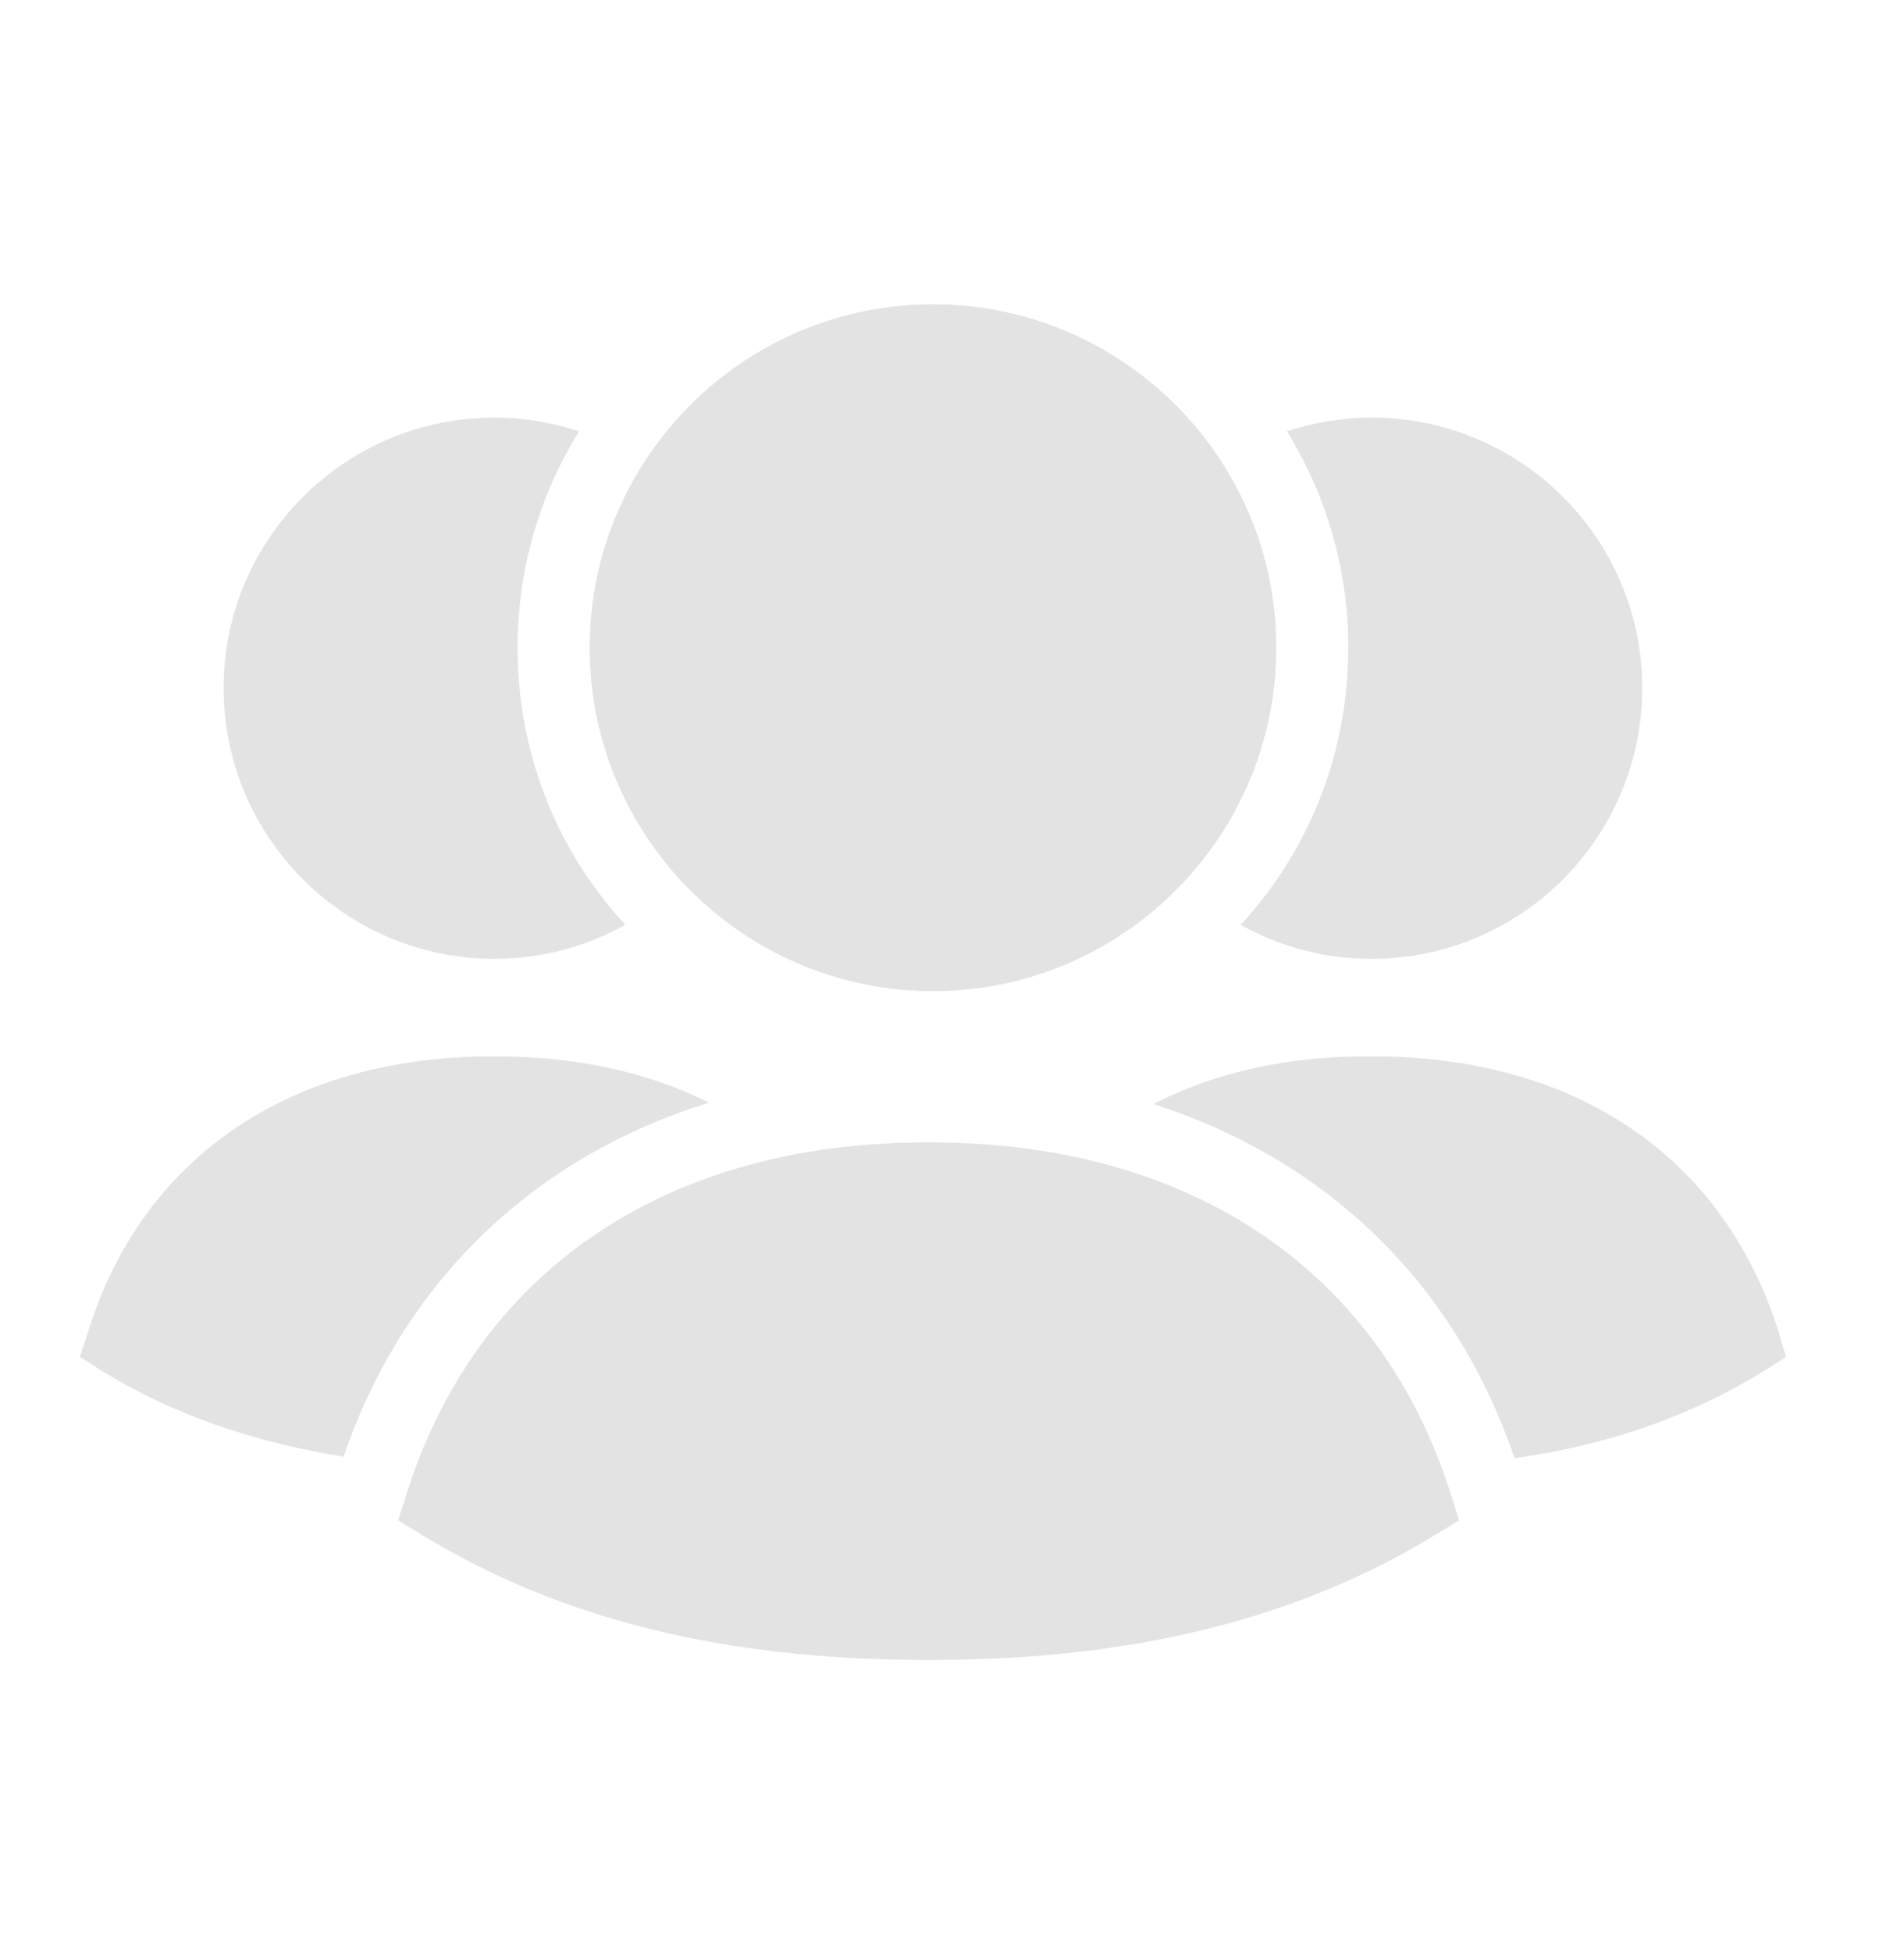
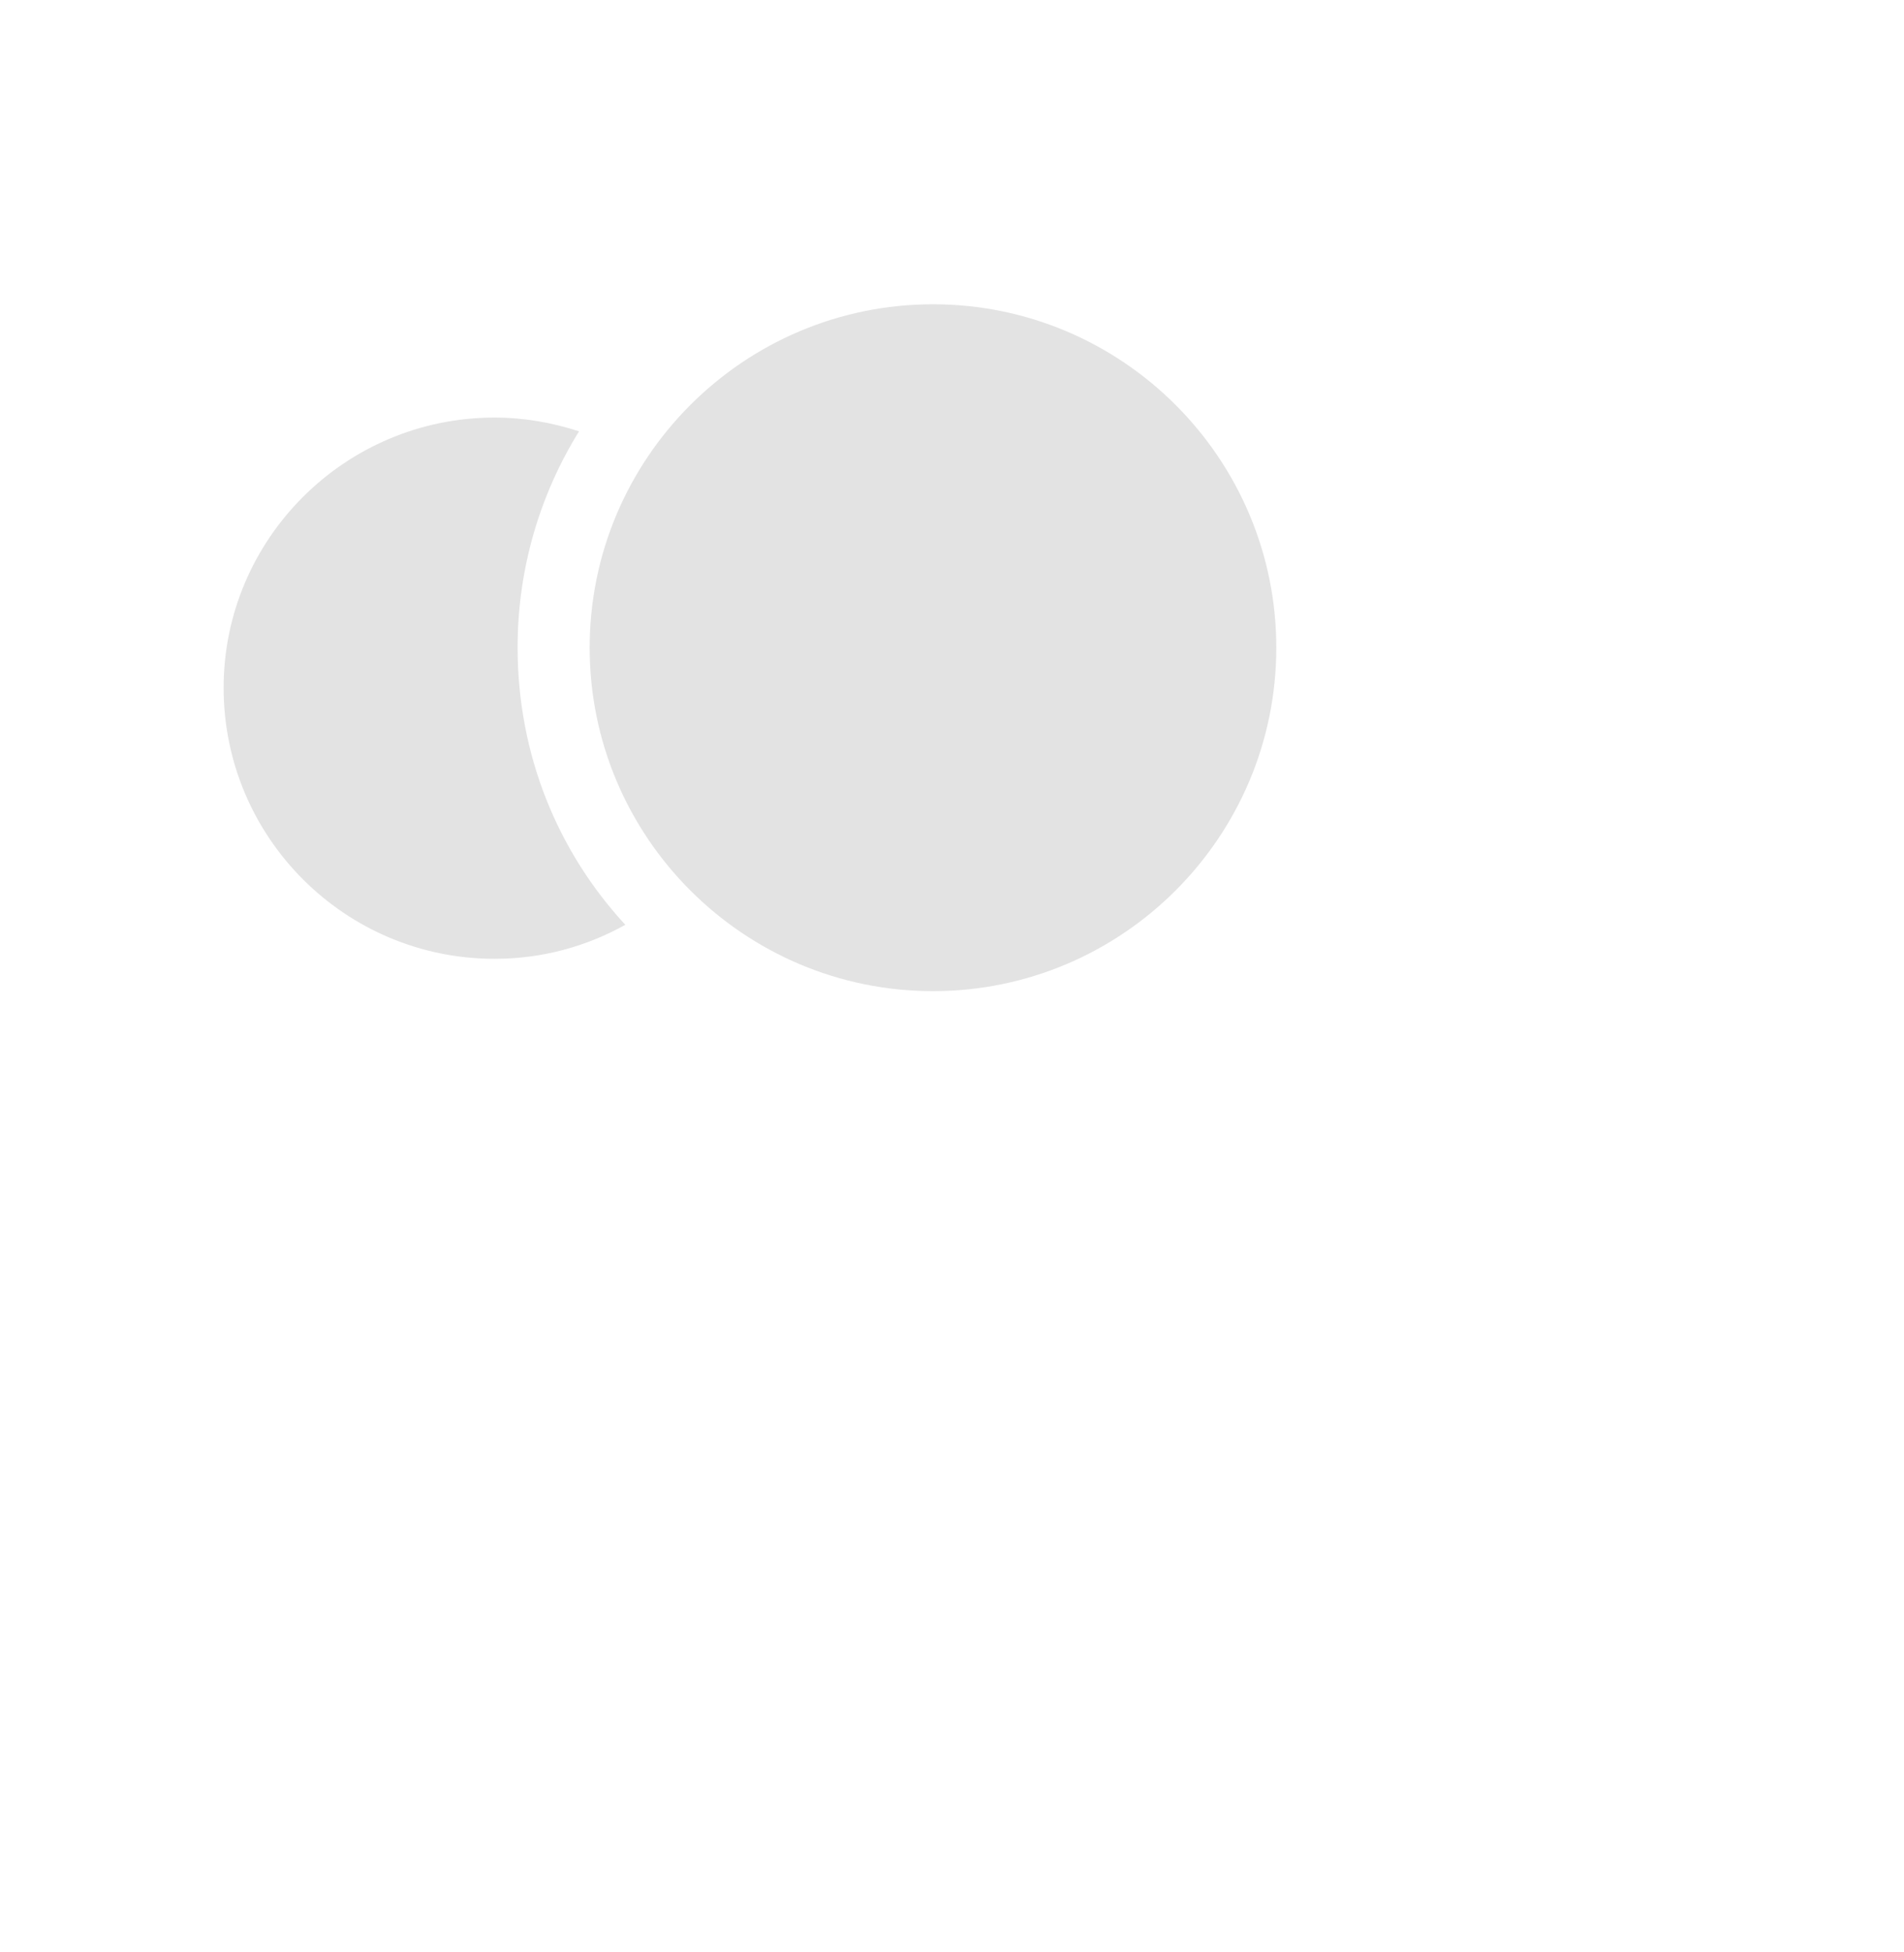
<svg xmlns="http://www.w3.org/2000/svg" width="40" height="41" viewBox="0 0 40 41" fill="none">
-   <path fill-rule="evenodd" clip-rule="evenodd" d="M37.355 27.934C36.187 24.277 33.091 22.184 28.843 22.184H28.812C27.081 22.168 25.534 22.517 24.229 23.184C27.872 24.354 30.573 26.949 31.816 30.621C33.788 30.347 35.504 29.741 37.02 28.814L37.521 28.496L37.355 27.934Z" fill="#E3E3E3" />
-   <path fill-rule="evenodd" clip-rule="evenodd" d="M26.064 19.422C26.884 19.878 27.81 20.136 28.812 20.136C31.953 20.136 34.501 17.585 34.501 14.444C34.501 11.319 31.953 8.769 28.812 8.769C28.189 8.769 27.597 8.876 27.036 9.057C27.855 10.379 28.325 11.94 28.325 13.595C28.325 15.841 27.49 17.875 26.064 19.422Z" fill="#E3E3E3" />
-   <path fill-rule="evenodd" clip-rule="evenodd" d="M14.896 23.155C13.621 22.518 12.119 22.184 10.419 22.184H10.359C6.111 22.184 3.015 24.278 1.861 27.934L1.679 28.496L2.18 28.814C3.621 29.696 5.322 30.286 7.218 30.59C8.477 26.904 11.224 24.292 14.896 23.155Z" fill="#E3E3E3" />
  <path fill-rule="evenodd" clip-rule="evenodd" d="M10.389 20.135C11.391 20.135 12.316 19.877 13.137 19.421C11.709 17.874 10.874 15.841 10.874 13.594C10.874 11.941 11.345 10.378 12.165 9.058C11.604 8.876 11.012 8.769 10.389 8.769C7.249 8.769 4.698 11.319 4.698 14.444C4.698 17.586 7.249 20.135 10.389 20.135Z" fill="#E3E3E3" />
-   <path fill-rule="evenodd" clip-rule="evenodd" d="M19.545 23.99C19.52 23.99 19.496 23.99 19.472 23.99C14.009 23.99 10.027 26.674 8.545 31.361L8.366 31.927L8.873 32.238C11.766 34.001 15.222 34.858 19.438 34.858H19.574C23.793 34.858 27.251 34.001 30.144 32.238L30.653 31.927L30.473 31.361C28.99 26.674 25.009 23.99 19.545 23.99Z" fill="#E3E3E3" />
  <path fill-rule="evenodd" clip-rule="evenodd" d="M19.601 20.814C23.578 20.814 26.813 17.579 26.813 13.601C26.813 9.625 23.578 6.39 19.601 6.39C15.623 6.39 12.388 9.625 12.388 13.601C12.388 17.579 15.623 20.814 19.601 20.814Z" fill="#E3E3E3" />
</svg>